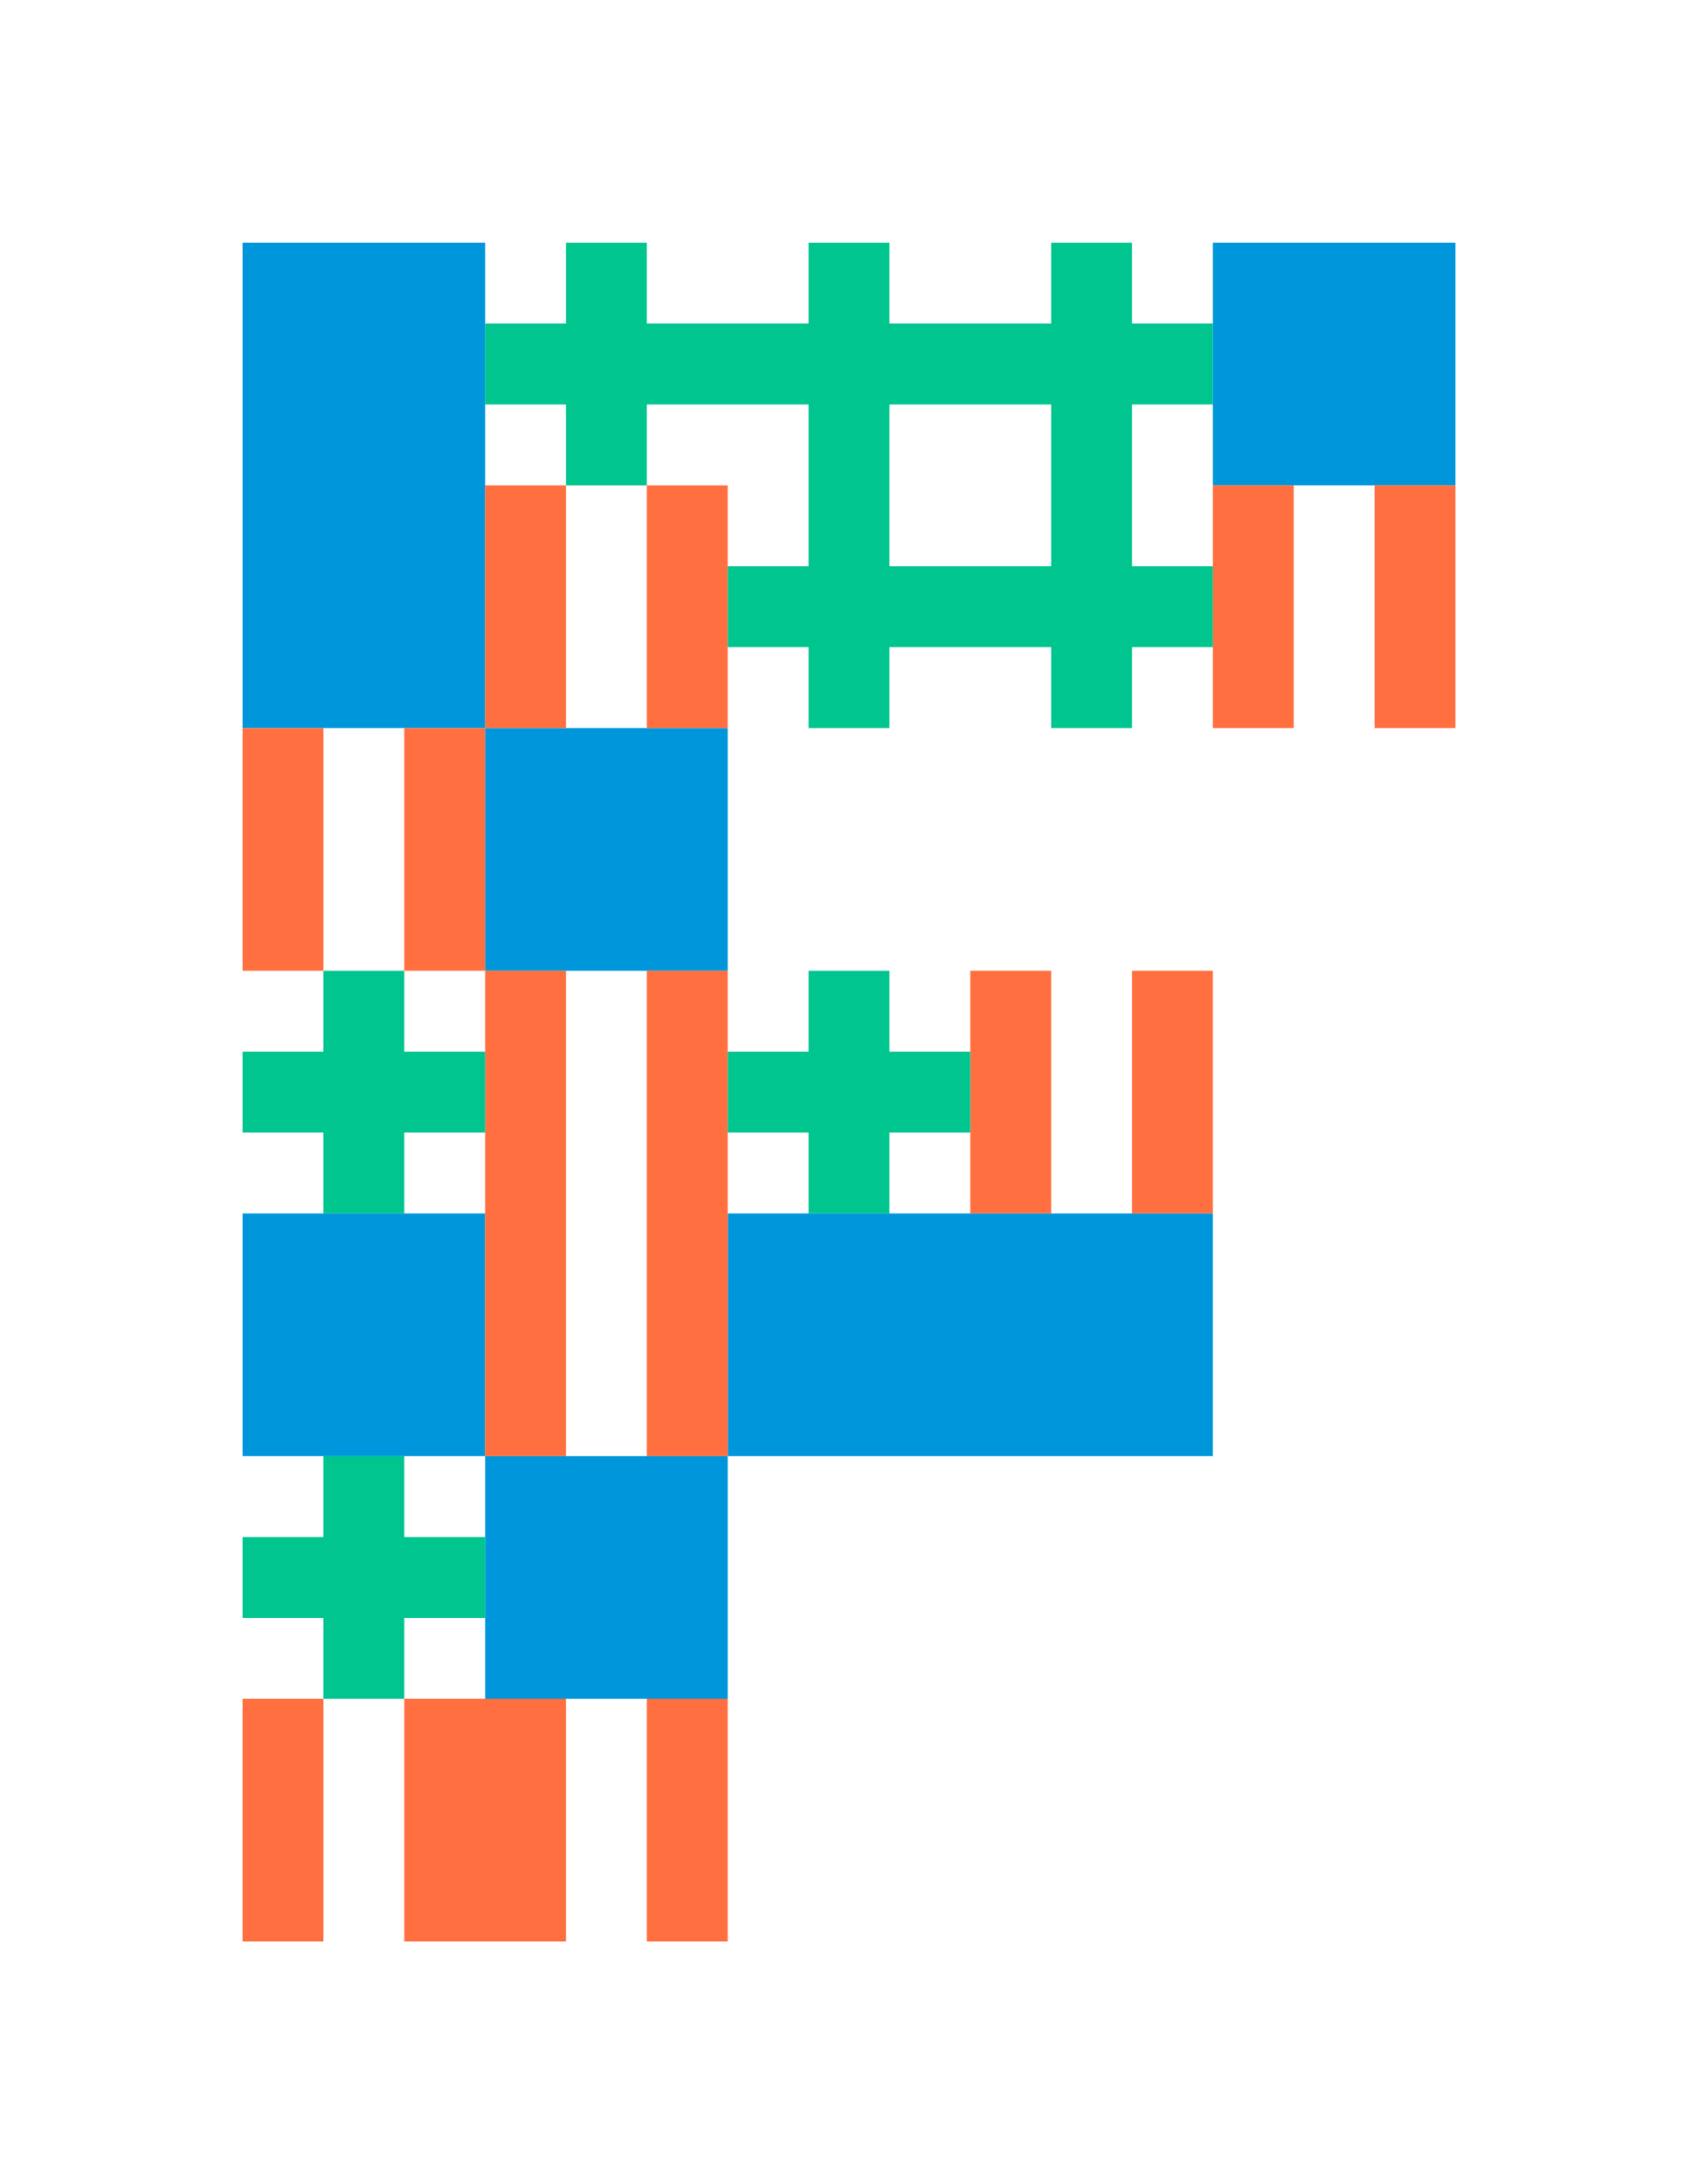
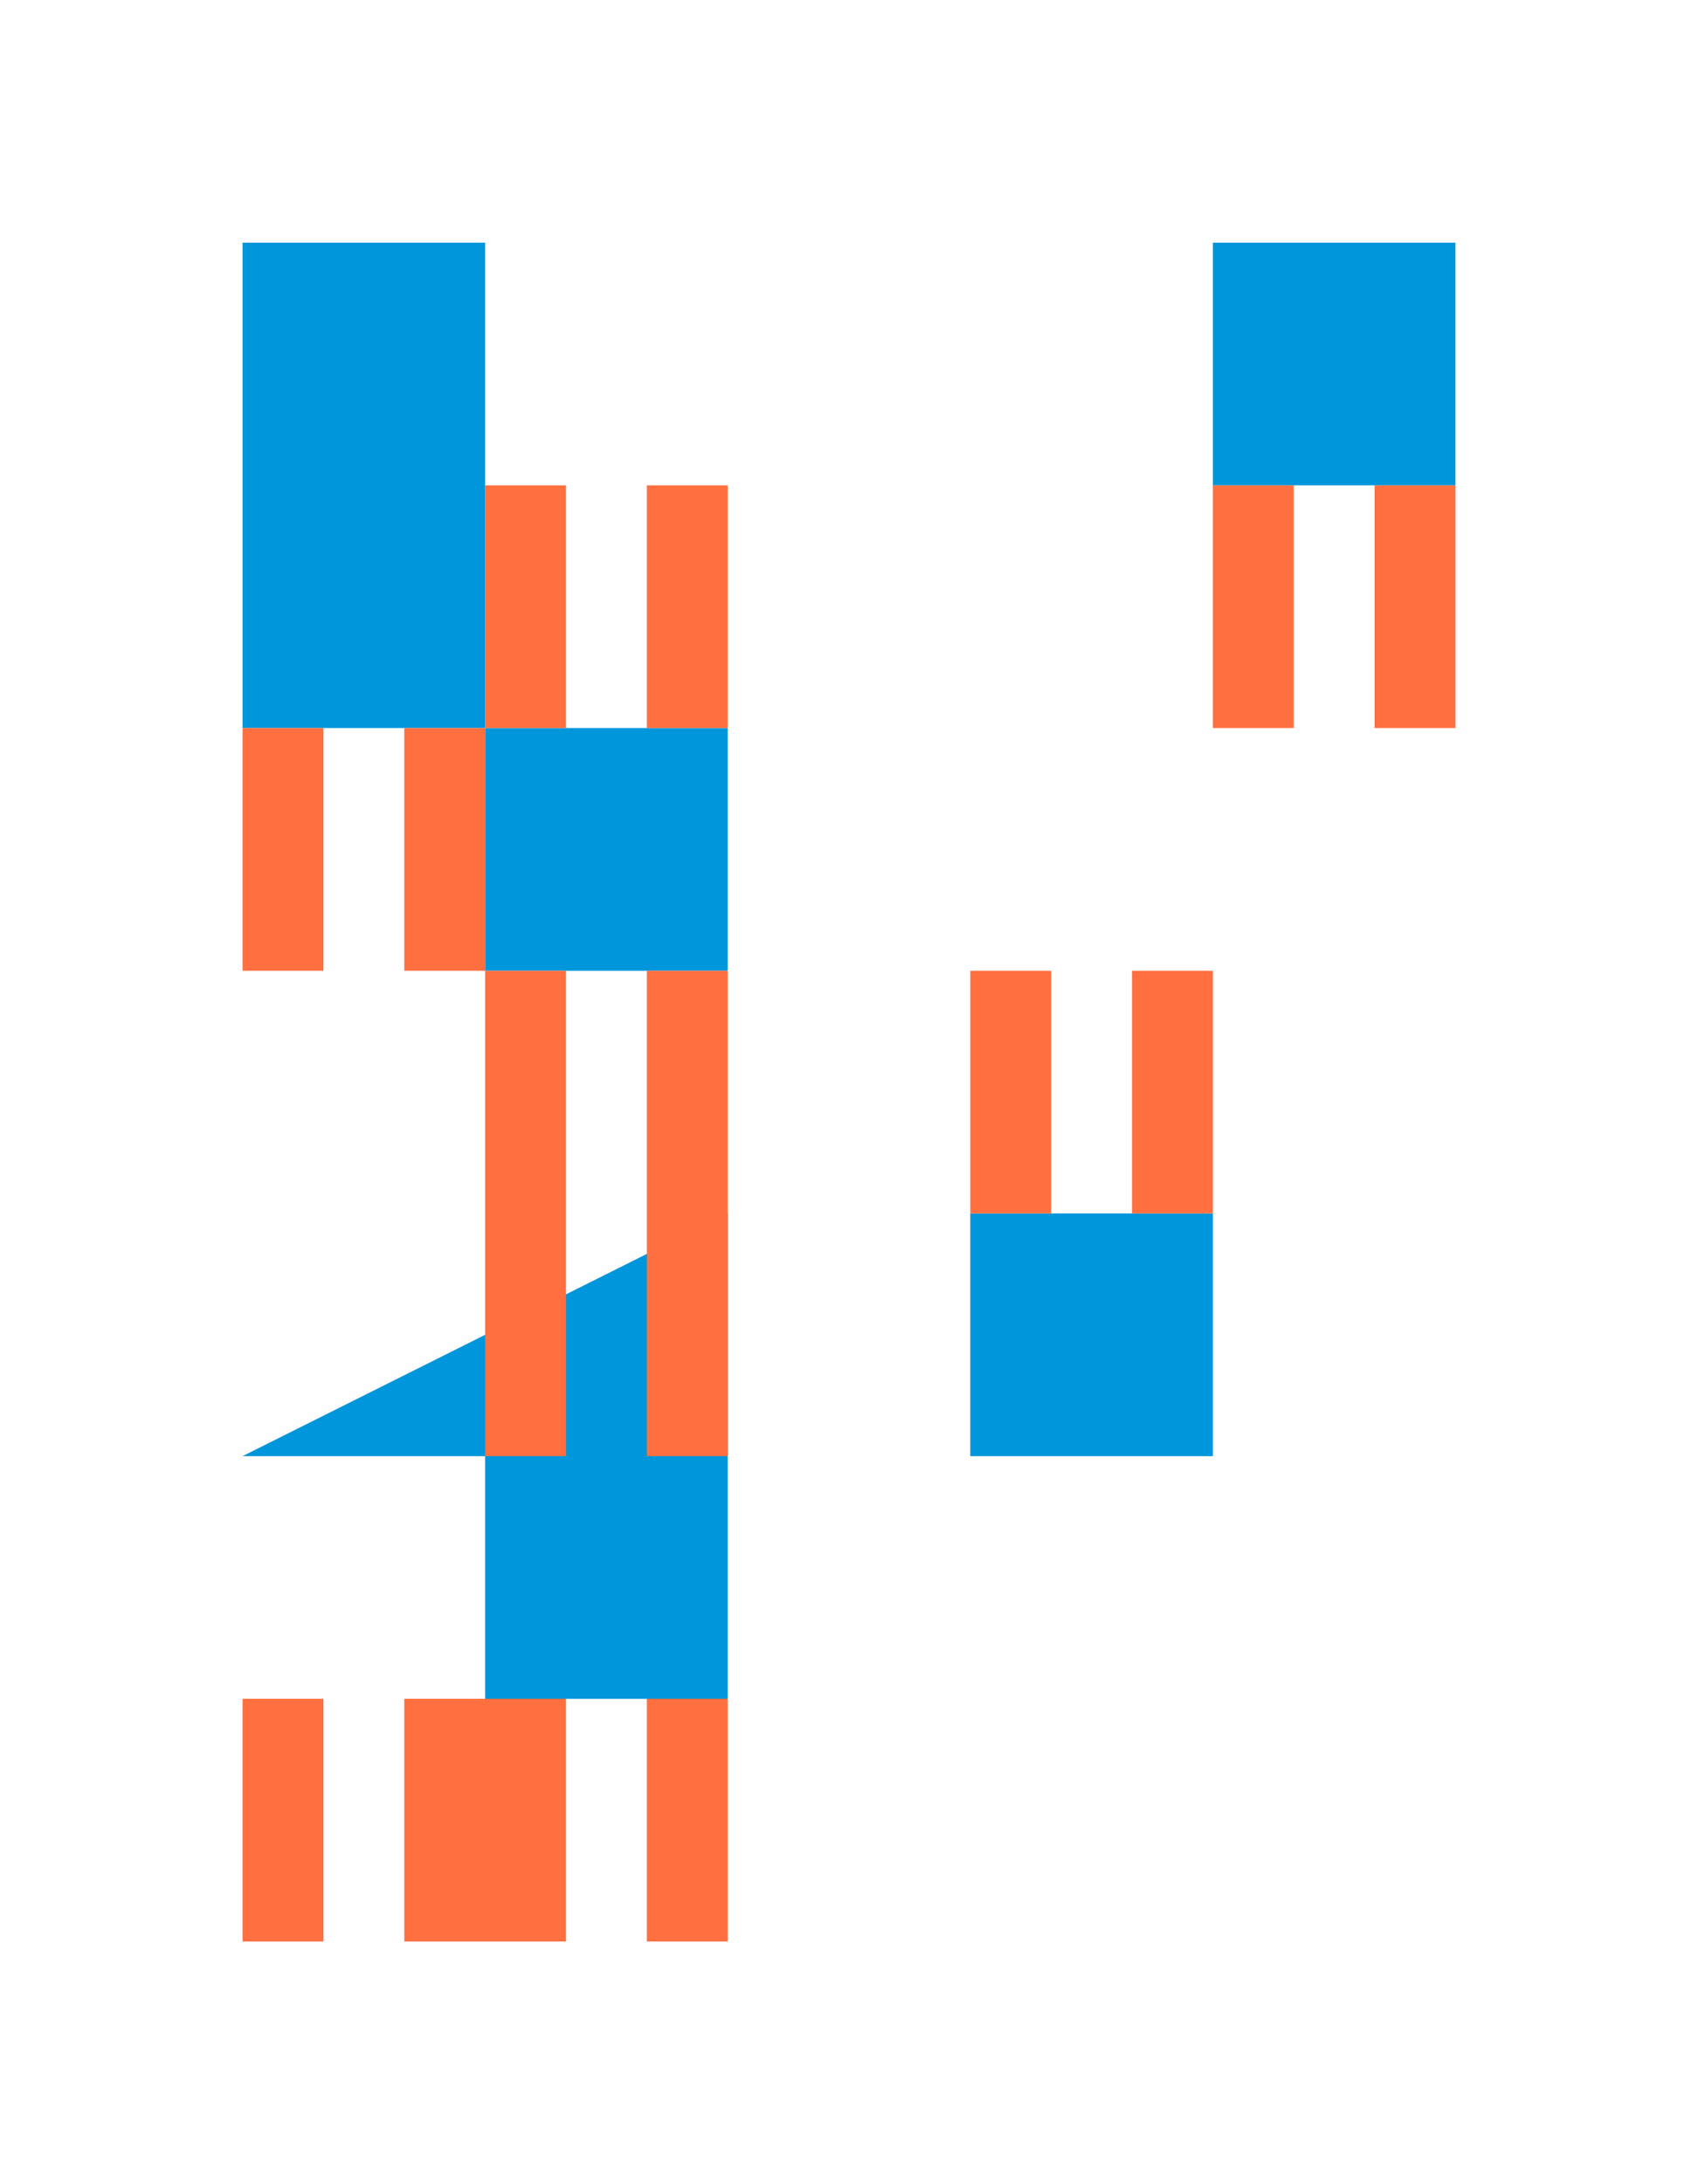
<svg xmlns="http://www.w3.org/2000/svg" viewBox="0 0 84 108" width="42" height="54">
  <defs>
    <style>.cls-1{fill:#0096db}.cls-2{fill:#ff6f40}</style>
  </defs>
-   <path class="cls-1" d="M60 12h12v12H60zM12 12v24h12V12H12zM24 72h12v12H24zM24 36h12v12H24zM36 60v12h24V60H36zM12 60h12v12H12z" />
+   <path class="cls-1" d="M60 12h12v12H60zM12 12v24h12V12H12zM24 72h12v12H24zM24 36h12v12H24zM36 60v12h24V60H36zh12v12H12z" />
  <path class="cls-2" d="M20 36h4v12h-4zM24 72h4V48h-4v24zM24 24h4v12h-4zM12 36h4v12h-4zM20 84v12h8V84h-8zM32 84h4v12h-4zM12 84h4v12h-4zM60 24h4v12h-4zM68 24h4v12h-4zM56 48h4v12h-4zM32 24h4v12h-4zM32 60v12h4V48h-4v12zM48 48h4v12h-4z" />
-   <path d="M36 16h-4v-4h-4v4h-4v4h4v4h4v-4h4Zm12 0h-4v-4h-4v4h-4v4h4v4h4v-4h4Zm12 0h-4v-4h-4v4h-4v4h4v4h4v-4h4ZM48 28h-4v-4h-4v4h-4v4h4v4h4v-4h4ZM24 52h-4v-4h-4v4h-4v4h4v4h4v-4h4Zm0 24h-4v-4h-4v4h-4v4h4v4h4v-4h4Zm24-24h-4v-4h-4v4h-4v4h4v4h4v-4h4Zm12-24h-4v-4h-4v4h-4v4h4v4h4v-4h4Z" style="fill:#00c58e;fill-rule:evenodd" />
</svg>